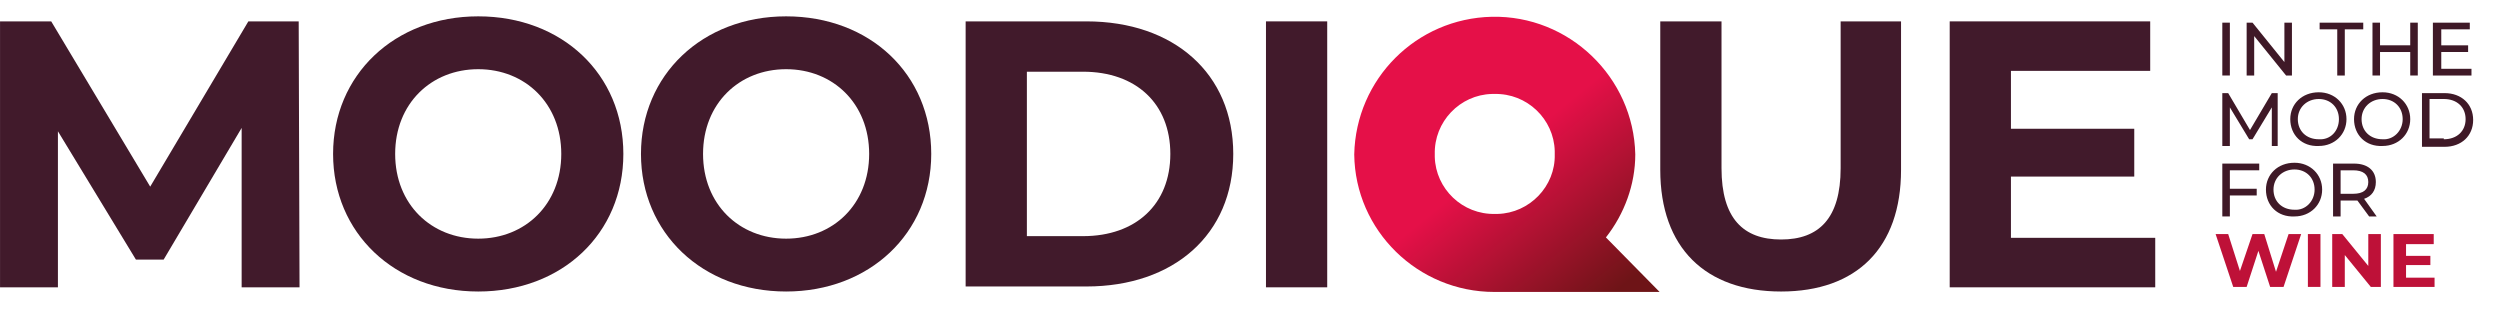
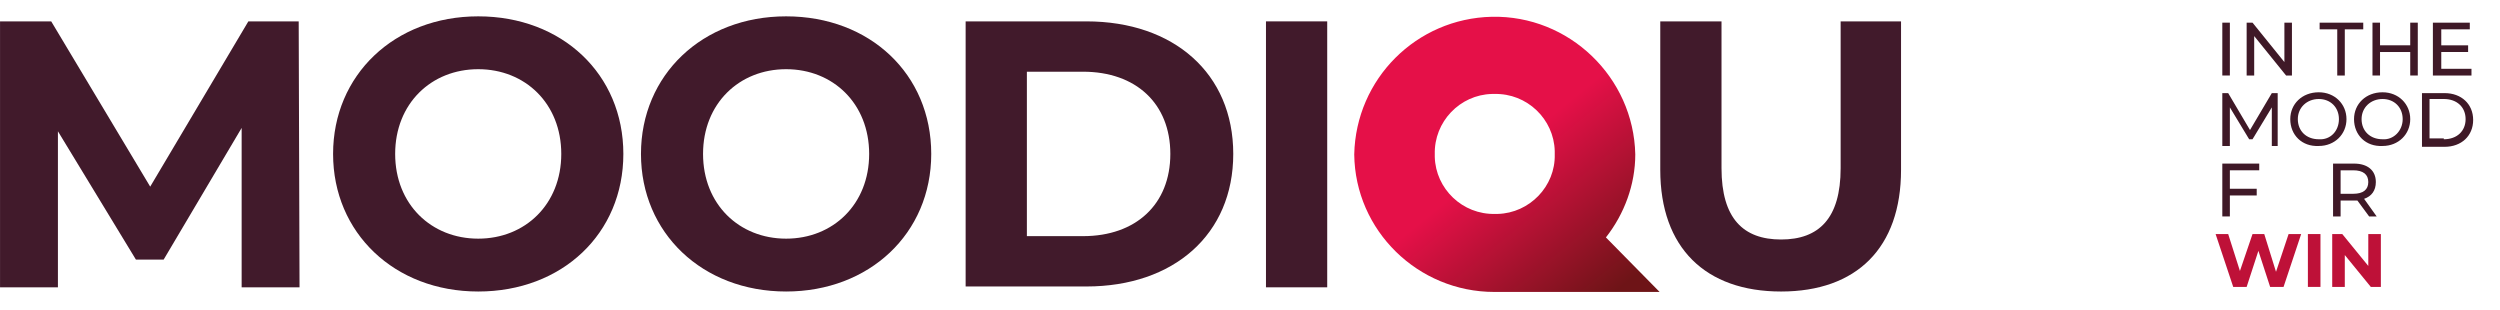
<svg xmlns="http://www.w3.org/2000/svg" version="1.1" id="Livello_1" x="0px" y="0px" viewBox="0 0 298 37" style="enable-background:new 0 0 298 37;" xml:space="preserve">
  <style type="text/css">
	.st0{enable-background:new    ;}
	.st1{fill:#3F1927;}
	.st2{fill:#BE1138;}
	.st3{fill:url(#Tracciato_410_1_);}
	.st4{fill:#411A2B;}
</style>
  <g id="Raggruppa_520" transform="translate(-486 -1404)">
    <g class="st0">
      <path class="st1" d="M750.9,1406.7h0.9v6.3h-0.9V1406.7z" />
      <path class="st1" d="M759.2,1406.7v6.3h-0.7l-3.8-4.7v4.7h-0.9v-6.3h0.7l3.8,4.7v-4.7H759.2z" />
      <path class="st1" d="M764.7,1407.5h-2.2v-0.8h5.2v0.8h-2.2v5.5h-0.9V1407.5z" />
      <path class="st1" d="M774.2,1406.7v6.3h-0.9v-2.8h-3.6v2.8h-0.9v-6.3h0.9v2.7h3.6v-2.7H774.2z" />
      <path class="st1" d="M780.6,1412.2v0.8h-4.6v-6.3h4.4v0.8H777v1.9h3.2v0.8H777v2H780.6z" />
    </g>
    <g class="st0">
      <path class="st1" d="M756.8,1421.4l0-4.6l-2.3,3.8h-0.4l-2.3-3.8v4.6h-0.9v-6.3h0.7l2.6,4.4l2.6-4.4h0.7l0,6.3H756.8z" />
      <path class="st1" d="M759,1418.2c0-1.8,1.4-3.2,3.4-3.2c1.9,0,3.3,1.4,3.3,3.2s-1.4,3.2-3.3,3.2    C760.4,1421.5,759,1420.1,759,1418.2z M764.8,1418.2c0-1.4-1-2.4-2.4-2.4c-1.4,0-2.5,1-2.5,2.4c0,1.4,1,2.4,2.5,2.4    C763.8,1420.7,764.8,1419.6,764.8,1418.2z" />
      <path class="st1" d="M766.6,1418.2c0-1.8,1.4-3.2,3.4-3.2c1.9,0,3.3,1.4,3.3,3.2s-1.4,3.2-3.3,3.2    C768,1421.5,766.6,1420.1,766.6,1418.2z M772.4,1418.2c0-1.4-1-2.4-2.4-2.4c-1.4,0-2.5,1-2.5,2.4c0,1.4,1,2.4,2.5,2.4    C771.3,1420.7,772.4,1419.6,772.4,1418.2z" />
      <path class="st1" d="M774.7,1415.1h2.7c2,0,3.4,1.3,3.4,3.2c0,1.9-1.4,3.2-3.4,3.2h-2.7V1415.1z M777.3,1420.6    c1.6,0,2.6-1,2.6-2.4c0-1.4-1-2.4-2.6-2.4h-1.7v4.7H777.3z" />
    </g>
    <g class="st0">
      <path class="st1" d="M751.8,1424.3v2.2h3.2v0.8h-3.2v2.5h-0.9v-6.3h4.4v0.8H751.8z" />
-       <path class="st1" d="M756.1,1426.6c0-1.8,1.4-3.2,3.4-3.2c1.9,0,3.3,1.4,3.3,3.2s-1.4,3.2-3.3,3.2    C757.5,1429.9,756.1,1428.5,756.1,1426.6z M761.9,1426.6c0-1.4-1-2.4-2.4-2.4c-1.4,0-2.5,1-2.5,2.4c0,1.4,1,2.4,2.5,2.4    C760.8,1429.1,761.9,1428,761.9,1426.6z" />
      <path class="st1" d="M768.4,1429.8l-1.4-1.9c-0.1,0-0.3,0-0.4,0H765v1.9h-0.9v-6.3h2.5c1.6,0,2.6,0.8,2.6,2.2c0,1-0.5,1.7-1.4,2    l1.5,2.1H768.4z M768.3,1425.7c0-0.9-0.6-1.4-1.8-1.4H765v2.8h1.5C767.7,1427.1,768.3,1426.6,768.3,1425.7z" />
    </g>
    <g class="st0">
      <path class="st2" d="M760.3,1431.9l-2.1,6.3h-1.6l-1.4-4.3l-1.4,4.3h-1.6l-2.1-6.3h1.5l1.4,4.4l1.5-4.4h1.4l1.4,4.5l1.5-4.5H760.3    z" />
      <path class="st2" d="M761.1,1431.9h1.5v6.3h-1.5V1431.9z" />
      <path class="st2" d="M769.8,1431.9v6.3h-1.2l-3.1-3.8v3.8H764v-6.3h1.2l3.1,3.8v-3.8H769.8z" />
-       <path class="st2" d="M776.2,1437v1.2h-4.9v-6.3h4.8v1.2h-3.3v1.4h2.9v1.1h-2.9v1.5H776.2z" />
    </g>
    <g id="Raggruppa_503" transform="translate(465.904 1293.748)">
      <g id="Raggruppa_503-2" transform="translate(181.521 112.252)">
        <linearGradient id="Tracciato_410_1_" gradientUnits="userSpaceOnUse" x1="-424.503" y1="305.243" x2="-424.09" y2="304.785" gradientTransform="matrix(36.375 0 0 -32.756 15458.459 10015.474)">
          <stop offset="0" style="stop-color:#E51048" />
          <stop offset="1" style="stop-color:#6E1417" />
        </linearGradient>
        <path id="Tracciato_410" class="st3" d="M9.6,16.4L9.6,16.4c-0.1-3.9,3-7.1,6.8-7.2c0.1,0,0.2,0,0.3,0c3.9-0.1,7.1,3,7.2,6.8     c0,0.1,0,0.2,0,0.3v0.1c0.1,3.8-3,7-6.8,7.1c-0.1,0-0.2,0-0.3,0c-3.9,0.1-7.1-3-7.2-6.8C9.6,16.6,9.6,16.5,9.6,16.4 M0,16.4     c0.1,9.1,7.6,16.4,16.7,16.4c0,0,0,0,0,0h19.7L30,26.3c2.2-2.8,3.5-6.3,3.5-9.9C33.3,7.2,25.6-0.2,16.4,0C7.4,0.2,0.2,7.4,0,16.4     " />
      </g>
      <path id="Tracciato_411" class="st4" d="M48.9,144.5l0-19l-9.3,15.7h-3.3L27,125.9v18.6h-6.9v-31.7h6.1L38,132.5l11.7-19.7h6    l0.1,31.7H48.9z" />
      <path id="Tracciato_412" class="st4" d="M59.8,128.6c0-9.4,7.3-16.4,17.3-16.4c10,0,17.3,6.9,17.3,16.4S87.1,145,77.1,145    C67.1,145,59.8,138,59.8,128.6z M87,128.6c0-6-4.3-10.1-9.9-10.1s-9.9,4.1-9.9,10.1s4.3,10.1,9.9,10.1S87,134.6,87,128.6z" />
      <path id="Tracciato_413" class="st4" d="M96.5,128.6c0-9.4,7.3-16.4,17.3-16.4c10,0,17.3,6.9,17.3,16.4s-7.4,16.4-17.3,16.4    C103.8,145,96.5,138,96.5,128.6z M123.7,128.6c0-6-4.3-10.1-9.9-10.1s-9.9,4.1-9.9,10.1s4.3,10.1,9.9,10.1    S123.7,134.6,123.7,128.6L123.7,128.6z" />
      <path id="Tracciato_414" class="st4" d="M135.2,112.8h14.4c10.4,0,17.5,6.2,17.5,15.8s-7.1,15.8-17.5,15.8h-14.4V112.8z     M149.2,138.4c6.3,0,10.4-3.8,10.4-9.8s-4.1-9.8-10.4-9.8h-6.7v19.6H149.2z" />
      <path id="Tracciato_415" class="st4" d="M171,112.8h7.3v31.7H171V112.8z" />
      <path id="Tracciato_416" class="st4" d="M218,130.5v-17.7h7.3v17.5c0,6,2.6,8.5,7.1,8.5c4.5,0,7.1-2.5,7.1-8.5v-17.5h7.2v17.7    c0,9.3-5.3,14.5-14.3,14.5C223.4,145,218,139.8,218,130.5z" />
-       <path id="Tracciato_417" class="st4" d="M277,138.6v5.9h-24.5v-31.7h23.9v5.9h-16.6v6.9h14.7v5.7h-14.7v7.3H277z" />
    </g>
  </g>
</svg>